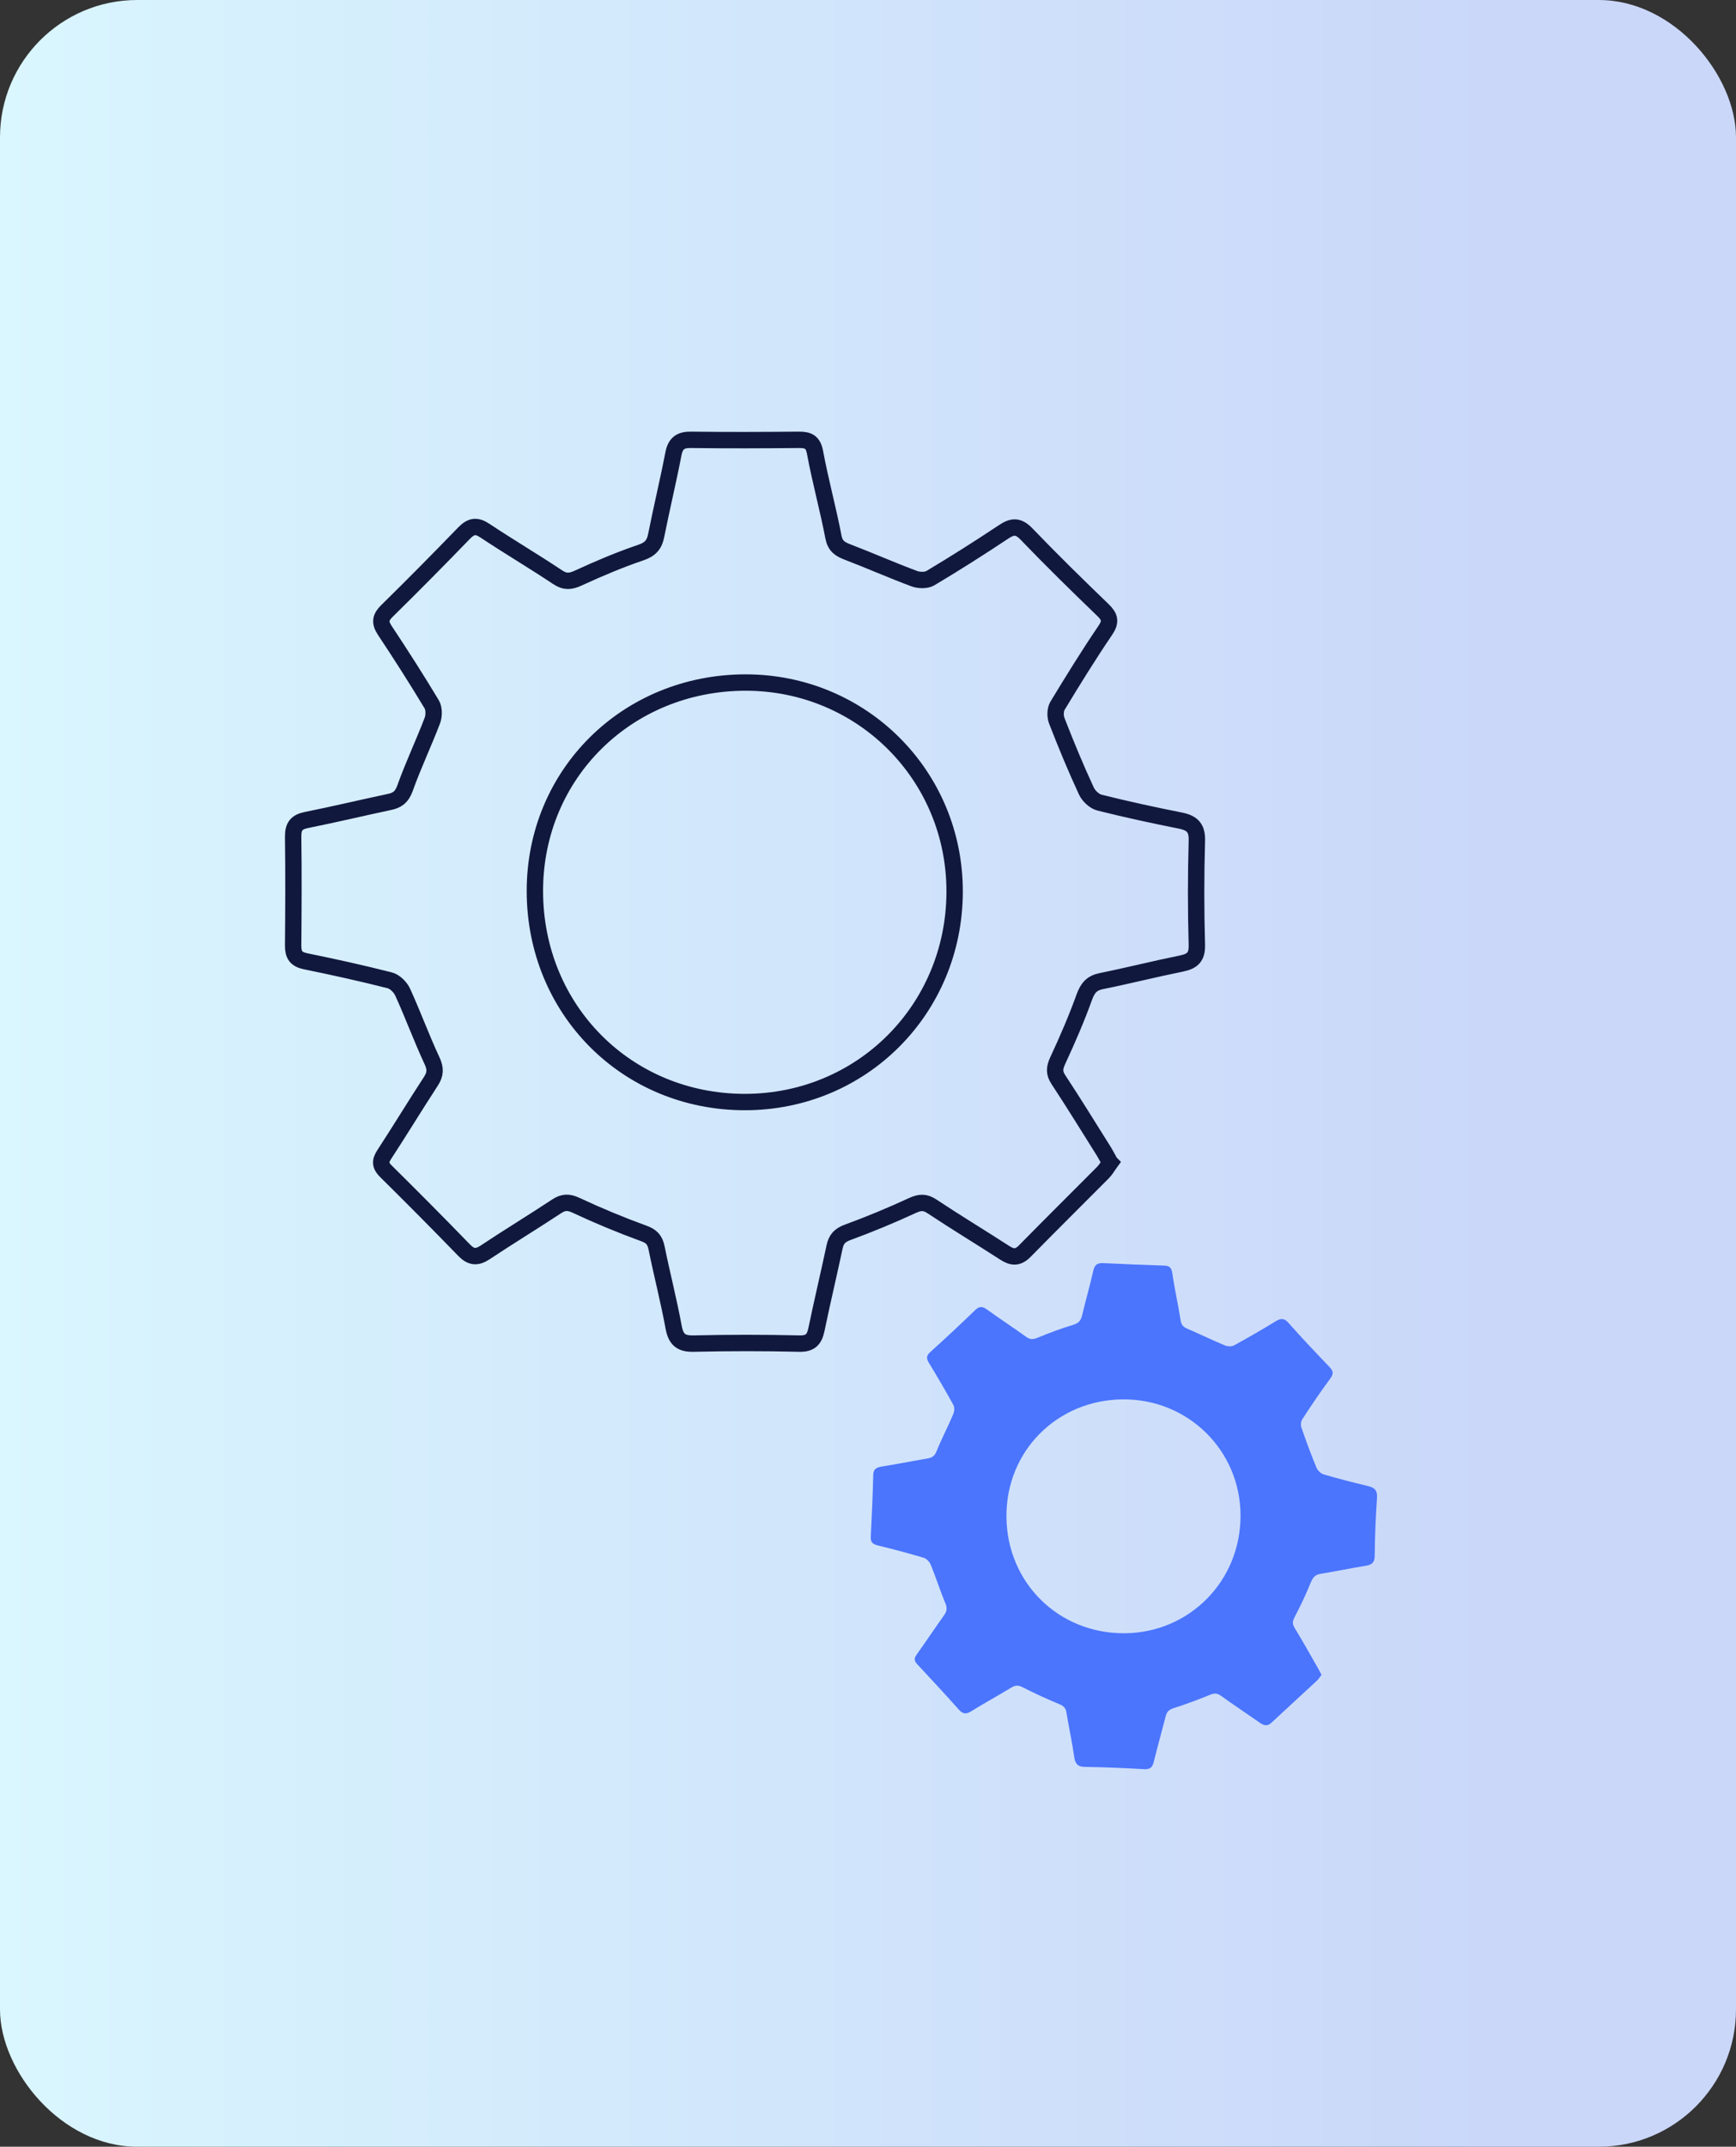
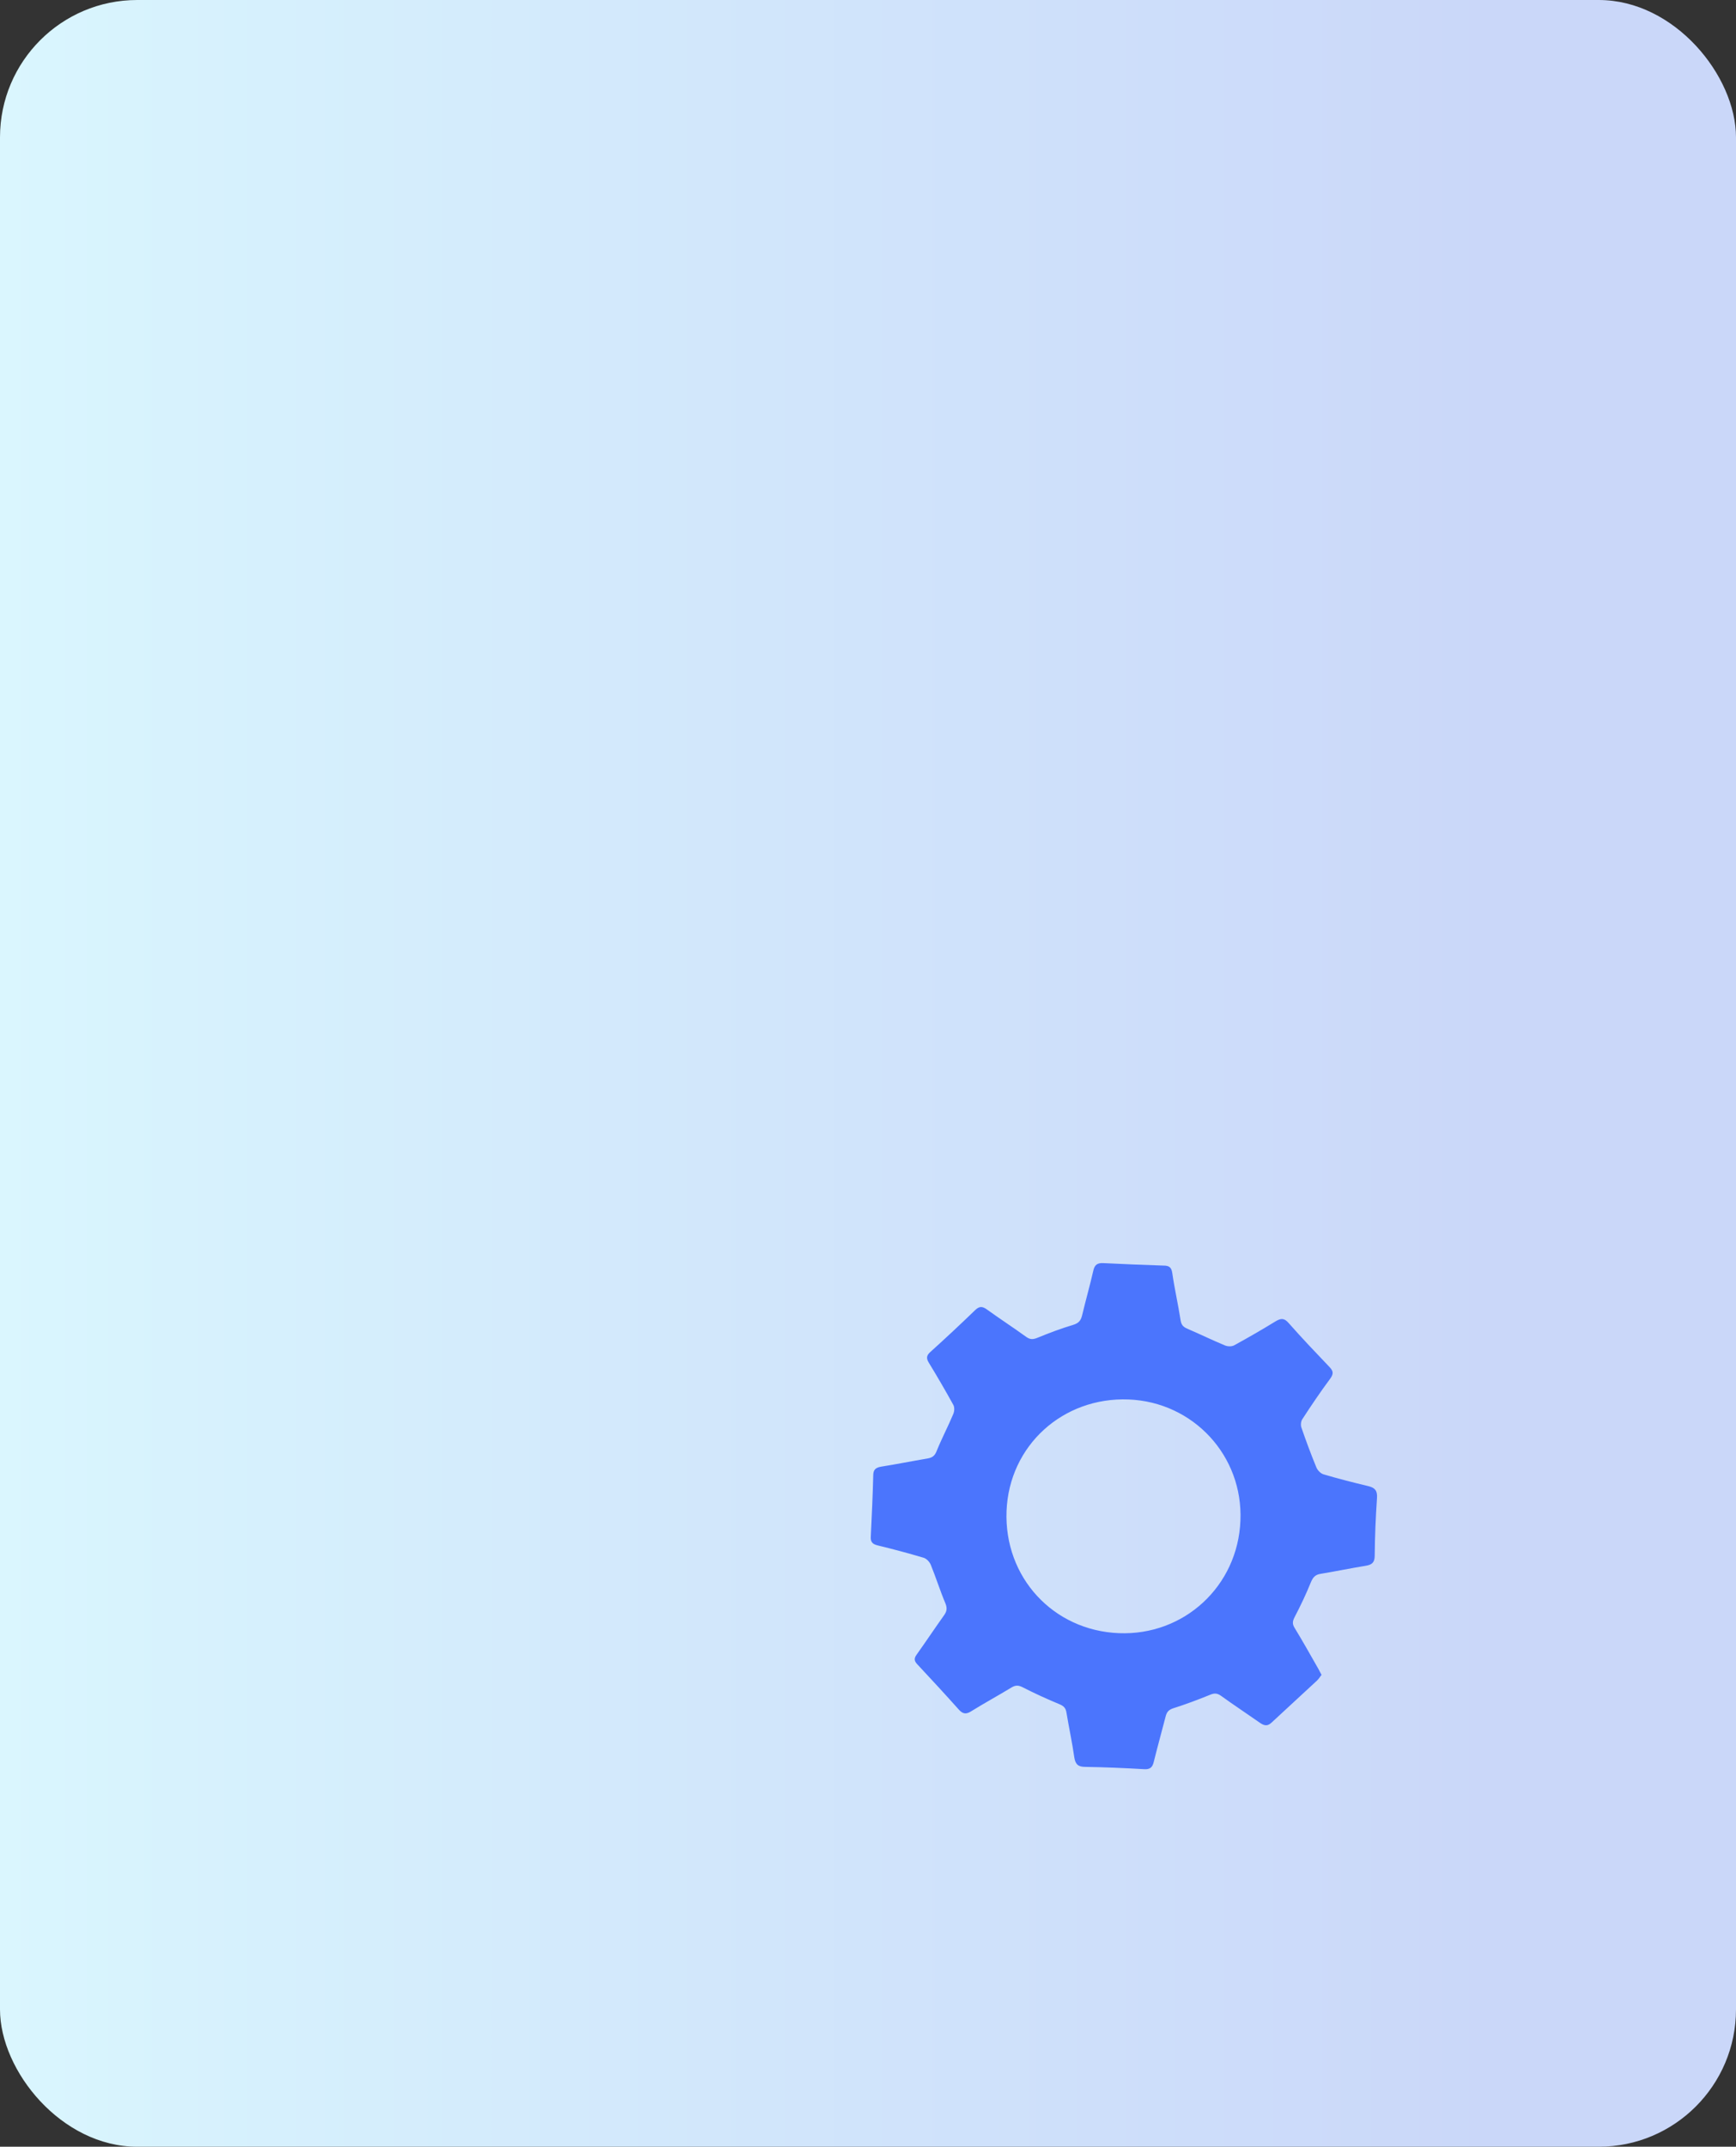
<svg xmlns="http://www.w3.org/2000/svg" id="uuid-44d62149-4ec4-42ae-b2de-372d6c21df6a" data-name="Layer 2" viewBox="0 0 106 131">
  <rect x="0" y="0" width="106" height="131" fill="#333333" stroke="none" />
  <defs>
    <style>      .uuid-b19acfa8-866f-473c-ae2c-1b527548a90a {        fill: #4b75fd;      }      .uuid-b19acfa8-866f-473c-ae2c-1b527548a90a, .uuid-fbee4814-9006-4d98-84f7-a7db3a609d8a {        stroke-width: 0px;      }      .uuid-24607250-3ac9-4aec-aed6-703a4c249ef5 {        fill: none;        stroke: #11183d;        stroke-miterlimit: 10;      }      .uuid-fbee4814-9006-4d98-84f7-a7db3a609d8a {        fill: url(#uuid-8b124f06-bc50-4d13-94ec-d2679858a91b);      }    </style>
    <linearGradient id="uuid-8b124f06-bc50-4d13-94ec-d2679858a91b" x1="0" y1="65.5" x2="106" y2="65.5" gradientUnits="userSpaceOnUse">
      <stop offset="0" stop-color="#daf6fe" />
      <stop offset=".1" stop-color="#d7f2fd" />
      <stop offset=".86" stop-color="#cad7f9" />
    </linearGradient>
  </defs>
  <g id="uuid-c0d900aa-78ed-4b0b-8f70-dcffcf498359" data-name="Layer 1">
    <rect class="uuid-fbee4814-9006-4d98-84f7-a7db3a609d8a" width="106" height="131" rx="8.38" ry="8.38" />
-     <path class="uuid-24607250-3ac9-4aec-aed6-703a4c249ef5" d="M67.79,70.95c-.14.19-.26.42-.44.6-1.59,1.6-3.19,3.18-4.77,4.79-.41.42-.76.42-1.23.11-1.47-.95-2.98-1.86-4.44-2.83-.42-.28-.73-.27-1.19-.06-1.3.6-2.62,1.15-3.96,1.64-.49.18-.7.42-.8.89-.36,1.69-.76,3.36-1.11,5.05-.13.61-.38.87-1.06.85-2.14-.05-4.27-.05-6.41,0-.75.02-1.09-.2-1.24-.96-.3-1.64-.72-3.25-1.05-4.88-.1-.49-.31-.72-.8-.89-1.4-.51-2.77-1.08-4.12-1.71-.47-.22-.78-.2-1.19.07-1.44.95-2.92,1.85-4.35,2.8-.51.34-.86.31-1.29-.13-1.57-1.62-3.16-3.22-4.76-4.8-.36-.35-.4-.62-.11-1.05.96-1.47,1.87-2.97,2.83-4.44.29-.44.31-.78.08-1.27-.64-1.37-1.16-2.8-1.79-4.18-.14-.31-.48-.65-.8-.73-1.7-.43-3.41-.81-5.13-1.16-.58-.12-.76-.38-.76-.95.02-2.22.03-4.45,0-6.67,0-.63.22-.88.81-1,1.69-.34,3.37-.74,5.06-1.1.5-.1.77-.31.96-.84.5-1.4,1.14-2.74,1.67-4.13.11-.29.11-.74-.04-.99-.92-1.53-1.88-3.03-2.87-4.52-.32-.49-.26-.79.15-1.19,1.59-1.56,3.15-3.14,4.7-4.74.43-.44.76-.49,1.28-.14,1.46.97,2.97,1.86,4.44,2.84.46.3.78.26,1.26.04,1.24-.57,2.51-1.11,3.81-1.55.58-.2.83-.48.94-1.06.33-1.66.73-3.31,1.05-4.97.13-.65.44-.86,1.08-.85,2.2.03,4.39.02,6.59,0,.59,0,.86.14.98.79.32,1.72.79,3.42,1.12,5.14.11.56.4.74.87.92,1.36.52,2.69,1.11,4.06,1.62.29.11.74.12.99-.03,1.51-.9,2.99-1.84,4.45-2.81.55-.37.91-.41,1.42.12,1.52,1.58,3.09,3.12,4.67,4.64.43.42.5.71.13,1.25-1.02,1.5-1.97,3.04-2.91,4.59-.14.23-.15.65-.04.92.56,1.44,1.15,2.87,1.8,4.27.14.31.49.64.81.72,1.64.41,3.3.77,4.96,1.1.72.15,1.01.46.98,1.25-.06,2.11-.06,4.22,0,6.32.02.76-.27,1.01-.95,1.15-1.63.33-3.25.74-4.88,1.07-.59.12-.83.41-1.04.97-.47,1.31-1.03,2.6-1.62,3.87-.21.45-.24.76.04,1.18.95,1.44,1.85,2.91,2.77,4.37.12.2.23.4.38.68ZM45.48,67.25c7.14,0,12.79-5.66,12.81-12.82.02-7.1-5.65-12.77-12.75-12.78-7.23,0-12.88,5.57-12.88,12.72,0,7.24,5.61,12.88,12.82,12.88Z" />
    <path class="uuid-b19acfa8-866f-473c-ae2c-1b527548a90a" d="M80.68,102.22c-.08.11-.16.23-.26.33-.92.86-1.85,1.7-2.77,2.56-.24.23-.43.21-.69.04-.8-.56-1.62-1.1-2.41-1.67-.23-.16-.4-.17-.66-.06-.74.3-1.48.58-2.24.82-.28.09-.4.22-.47.48-.24.93-.5,1.86-.73,2.79-.08.34-.23.48-.61.45-1.19-.07-2.38-.12-3.57-.14-.42,0-.6-.14-.67-.56-.13-.92-.33-1.83-.48-2.74-.04-.28-.16-.41-.42-.52-.77-.32-1.52-.66-2.26-1.04-.26-.13-.43-.13-.67.01-.82.5-1.67.96-2.49,1.47-.29.18-.49.15-.72-.1-.84-.94-1.69-1.86-2.55-2.78-.19-.2-.21-.36-.04-.59.57-.8,1.11-1.61,1.68-2.41.17-.24.19-.43.08-.71-.33-.78-.58-1.59-.9-2.37-.07-.17-.26-.37-.43-.42-.94-.28-1.88-.53-2.83-.76-.32-.08-.42-.23-.4-.54.06-1.24.12-2.48.15-3.72,0-.35.14-.48.48-.54.95-.15,1.89-.34,2.84-.5.28-.05.44-.16.55-.45.31-.77.7-1.5,1.02-2.27.07-.16.08-.41,0-.55-.48-.87-.98-1.73-1.5-2.58-.17-.28-.13-.45.11-.66.92-.83,1.83-1.68,2.72-2.54.25-.24.43-.25.71-.05.79.57,1.62,1.11,2.41,1.68.25.18.43.16.7.05.71-.29,1.42-.56,2.16-.78.33-.1.47-.25.55-.57.22-.92.48-1.83.69-2.75.08-.36.26-.47.62-.45,1.22.06,2.45.11,3.67.15.33,0,.48.1.53.46.14.97.36,1.92.51,2.89.05.32.21.42.47.53.75.32,1.48.68,2.23.99.16.07.41.08.56,0,.86-.47,1.71-.96,2.54-1.47.32-.19.52-.21.79.1.81.92,1.65,1.8,2.5,2.69.23.24.26.41.05.7-.6.81-1.17,1.65-1.72,2.5-.08.13-.1.36-.04.51.28.81.58,1.62.91,2.42.07.17.26.37.44.42.91.27,1.82.5,2.74.72.4.1.55.28.52.72-.08,1.17-.13,2.35-.14,3.52,0,.42-.17.56-.56.62-.92.15-1.83.34-2.74.49-.33.05-.47.21-.6.52-.29.72-.63,1.43-.99,2.12-.13.25-.15.42,0,.66.5.82.97,1.66,1.45,2.5.06.11.12.23.2.38ZM68.32,99.66c3.98.16,7.26-2.87,7.42-6.86.17-3.96-2.87-7.24-6.82-7.4-4.03-.16-7.3,2.82-7.46,6.8-.16,4.04,2.84,7.3,6.86,7.46Z" />
  </g>
</svg>